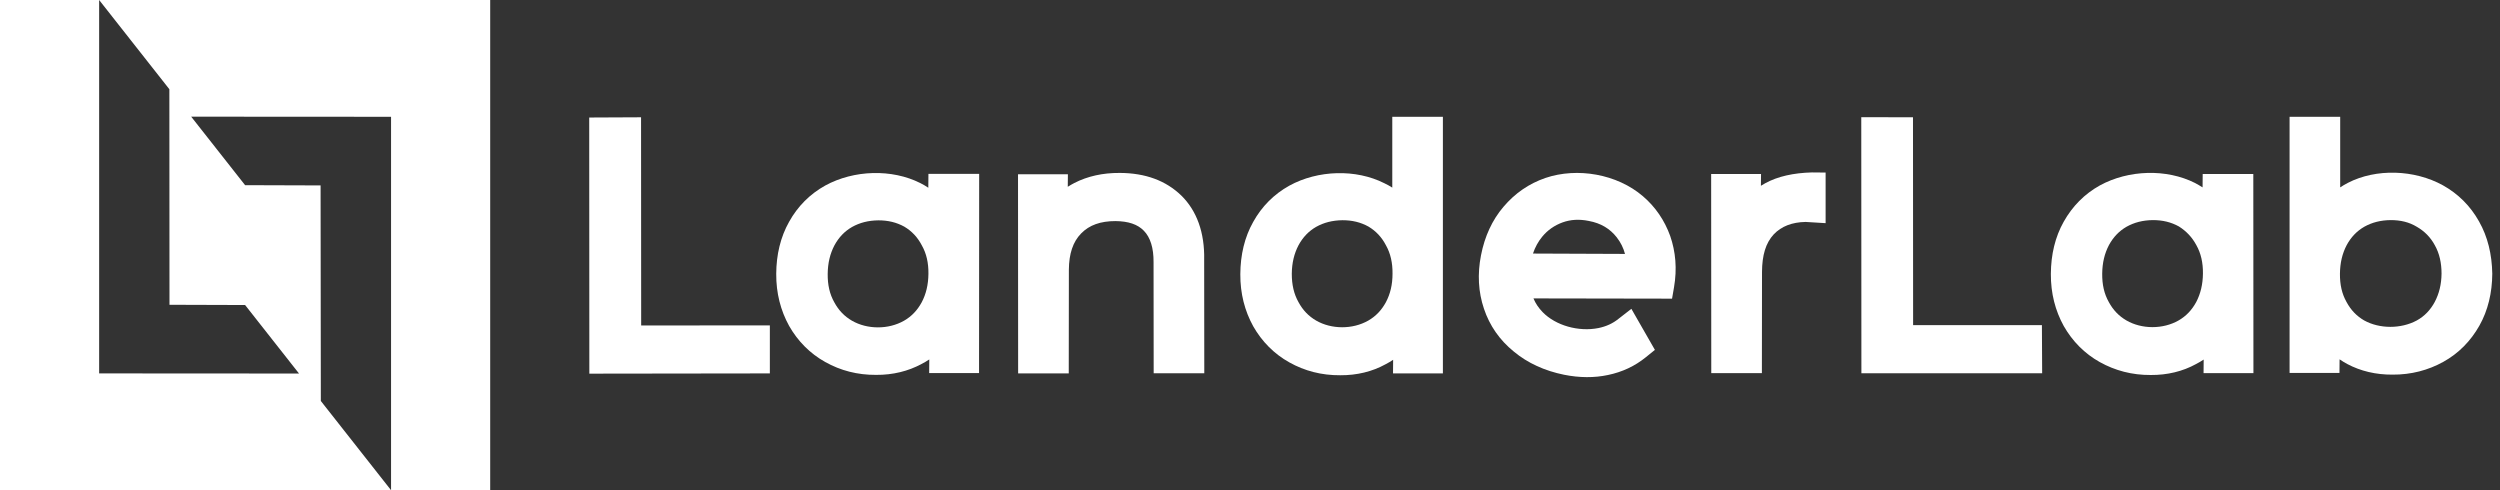
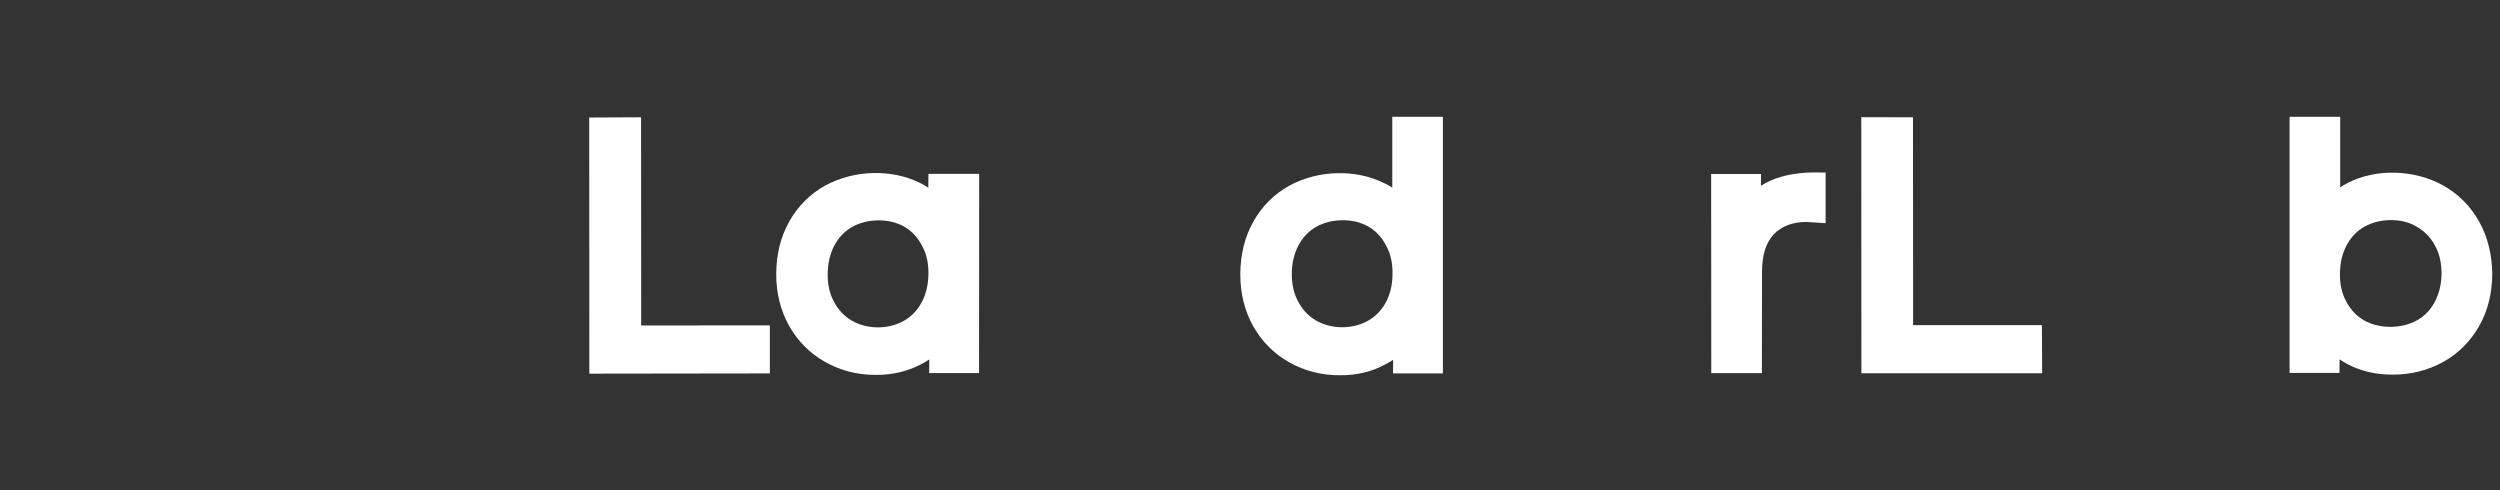
<svg xmlns="http://www.w3.org/2000/svg" fill="none" height="40" viewBox="0 0 204 40" width="204">
  <rect x="0" y="0" width="204" height="40" fill="#333333" stroke="none" />
  <g clip-path="url(#clip0_34_8573)">
    <path d="M52.31 9.57L48.08 9.59L48.09 30.49L62.82 30.47V26.55L52.32 26.56L52.31 9.57Z" fill="white" />
    <path d="M75.76 14.19L75.75 15.32C75.55 15.19 75.33 15.05 75.1 14.94C72.78 13.77 69.68 13.86 67.34 15.14C66.08 15.84 65.09 16.84 64.39 18.1C63.69 19.34 63.35 20.78 63.34 22.34C63.33 23.92 63.7 25.34 64.39 26.59C65.1 27.84 66.1 28.85 67.34 29.54C68.59 30.24 69.97 30.6 71.49 30.59C72.85 30.6 74.11 30.29 75.2 29.7C75.42 29.59 75.63 29.46 75.83 29.33L75.82 30.44H79.89L79.9 14.19H75.76ZM75.21 24.67C74.85 25.33 74.38 25.82 73.77 26.17C72.49 26.9 70.77 26.89 69.52 26.17C68.9 25.81 68.43 25.32 68.08 24.67C67.7 24 67.53 23.24 67.54 22.35C67.55 21.46 67.73 20.71 68.09 20.02C68.45 19.36 68.92 18.87 69.53 18.52C70.16 18.17 70.85 17.99 71.68 17.98C72.46 17.98 73.15 18.14 73.8 18.5C74.4 18.86 74.87 19.35 75.22 20.02C75.6 20.69 75.77 21.45 75.76 22.34C75.75 23.23 75.57 23.99 75.21 24.67Z" fill="white" />
-     <path d="M96.4 15.961C95.13 14.731 93.46 14.121 91.38 14.111C89.99 14.101 88.74 14.381 87.67 14.931C87.49 15.021 87.31 15.131 87.13 15.241L87.14 14.221H83.07L83.08 30.471H87.21L87.22 22.001C87.23 20.711 87.55 19.731 88.22 19.051C88.89 18.361 89.81 18.041 91.02 18.041C92.07 18.051 92.83 18.301 93.34 18.831C93.87 19.371 94.14 20.241 94.13 21.391L94.14 30.461H98.27L98.26 21.211C98.31 18.971 97.65 17.191 96.4 15.961Z" fill="white" />
    <path d="M113.61 15.31C113.41 15.18 113.19 15.06 112.96 14.95C110.64 13.78 107.54 13.87 105.21 15.15C103.95 15.85 102.96 16.85 102.26 18.11C101.56 19.35 101.22 20.79 101.21 22.37C101.2 23.95 101.57 25.37 102.26 26.62C102.97 27.87 103.97 28.88 105.21 29.57C106.46 30.27 107.84 30.63 109.36 30.62C110.72 30.63 111.98 30.32 113.05 29.73C113.27 29.62 113.48 29.49 113.68 29.36L113.67 30.47H117.74V9.53H113.61V15.31ZM113.09 24.66C112.73 25.32 112.26 25.81 111.65 26.16C110.37 26.89 108.65 26.88 107.4 26.16C106.78 25.8 106.31 25.31 105.96 24.66C105.58 23.99 105.41 23.23 105.41 22.34C105.42 21.45 105.6 20.7 105.96 20.01C106.32 19.35 106.79 18.86 107.4 18.51C108.03 18.16 108.72 17.98 109.55 17.97C110.33 17.97 111.02 18.13 111.67 18.49C112.27 18.85 112.74 19.34 113.09 20.01C113.47 20.68 113.64 21.46 113.63 22.33C113.63 23.22 113.45 23.98 113.09 24.66Z" fill="white" />
-     <path d="M134.06 16.01C131.95 14.2 128.71 13.64 126.11 14.52C124.77 14.98 123.62 15.77 122.68 16.88C121.76 17.96 121.15 19.29 120.85 20.83C120.55 22.36 120.63 23.83 121.09 25.19C121.55 26.57 122.37 27.75 123.53 28.69C124.66 29.63 126.05 30.26 127.63 30.58C128.88 30.83 130.09 30.84 131.21 30.6C132.37 30.36 133.4 29.88 134.3 29.15L135.04 28.55L133.12 25.2L132.09 26C131.6 26.4 131.06 26.64 130.43 26.77C128.82 27.09 126.95 26.57 125.88 25.47C125.55 25.13 125.3 24.76 125.13 24.35L136.44 24.37L136.6 23.44C136.86 21.93 136.73 20.53 136.29 19.26C135.83 17.98 135.08 16.88 134.06 16.01ZM125.09 20.69C125.27 20.16 125.52 19.71 125.84 19.32C126.29 18.77 126.85 18.39 127.5 18.15C128.17 17.91 128.87 17.87 129.65 18.03C130.63 18.21 131.37 18.66 131.92 19.36C132.25 19.78 132.47 20.23 132.6 20.72L125.09 20.69Z" fill="white" />
    <path d="M144.03 14.96C143.92 15.03 143.81 15.09 143.69 15.16L143.7 14.2H139.63L139.64 30.45H143.77L143.78 22.18C143.79 20.82 144.08 19.83 144.74 19.12C145.37 18.46 146.24 18.13 147.34 18.11L148.97 18.21V14.08L147.85 14.07C146.36 14.11 145.06 14.39 144.03 14.96Z" fill="white" />
    <path d="M156.11 26.53L156.1 9.571L151.88 9.561L151.89 30.46H166.64L166.62 26.53H156.11Z" fill="white" />
-     <path d="M179.74 14.2L179.73 15.29C179.53 15.16 179.31 15.04 179.11 14.93C176.79 13.76 173.69 13.85 171.35 15.13C170.09 15.83 169.11 16.83 168.4 18.09C167.7 19.33 167.36 20.77 167.35 22.35C167.34 23.93 167.71 25.35 168.4 26.6C169.11 27.85 170.11 28.86 171.35 29.55C172.59 30.24 173.98 30.61 175.5 30.6C176.86 30.61 178.12 30.3 179.19 29.71C179.41 29.6 179.62 29.47 179.82 29.34L179.81 30.45H183.88L183.87 14.2H179.74ZM179.21 24.65C178.85 25.31 178.38 25.8 177.77 26.15C176.49 26.88 174.77 26.87 173.52 26.15C172.9 25.79 172.43 25.3 172.08 24.65C171.7 23.98 171.53 23.22 171.54 22.33C171.55 21.44 171.73 20.69 172.09 20C172.45 19.34 172.92 18.85 173.53 18.5C174.16 18.15 174.85 17.97 175.68 17.96C176.46 17.96 177.15 18.12 177.8 18.48C178.4 18.86 178.87 19.35 179.22 20C179.6 20.67 179.77 21.45 179.76 22.32C179.75 23.2 179.57 23.96 179.21 24.65Z" fill="white" />
    <path d="M202.29 18.07C201.58 16.8 200.58 15.81 199.34 15.12C197.02 13.84 193.9 13.73 191.59 14.92C191.37 15.03 191.16 15.16 190.96 15.29V9.53H186.83V30.43H190.9L190.91 29.32C191.11 29.45 191.31 29.59 191.53 29.7C192.62 30.28 193.87 30.58 195.23 30.57C196.75 30.58 198.14 30.21 199.37 29.53C200.63 28.83 201.61 27.83 202.32 26.57C203.02 25.33 203.36 23.89 203.37 22.33C203.34 20.75 203 19.32 202.29 18.07ZM198.67 24.65C198.31 25.31 197.84 25.8 197.21 26.15C195.91 26.85 194.17 26.84 192.92 26.15C192.3 25.79 191.83 25.3 191.48 24.65C191.1 23.98 190.93 23.22 190.94 22.33C190.95 21.44 191.13 20.69 191.49 20C191.85 19.34 192.32 18.85 192.93 18.5C193.56 18.15 194.25 17.97 195.08 17.96C195.88 17.96 196.58 18.12 197.22 18.51C197.84 18.87 198.33 19.36 198.68 20.01C199.06 20.68 199.23 21.46 199.23 22.33C199.22 23.21 199.03 23.97 198.67 24.65Z" fill="white" />
-     <path d="M8.09 0L13.82 7.28L13.83 24.87L20 24.89L24.4 30.48L8.09 30.47V0H0V40H31.91L26.18 32.72L26.16 15.13L20 15.11L15.6 9.52L31.91 9.53V40H40V0H8.09Z" fill="white" />
  </g>
  <defs>
    <clipPath id="clip0_34_8573">
      <rect fill="white" height="40" width="203.36" />
    </clipPath>
  </defs>
</svg>